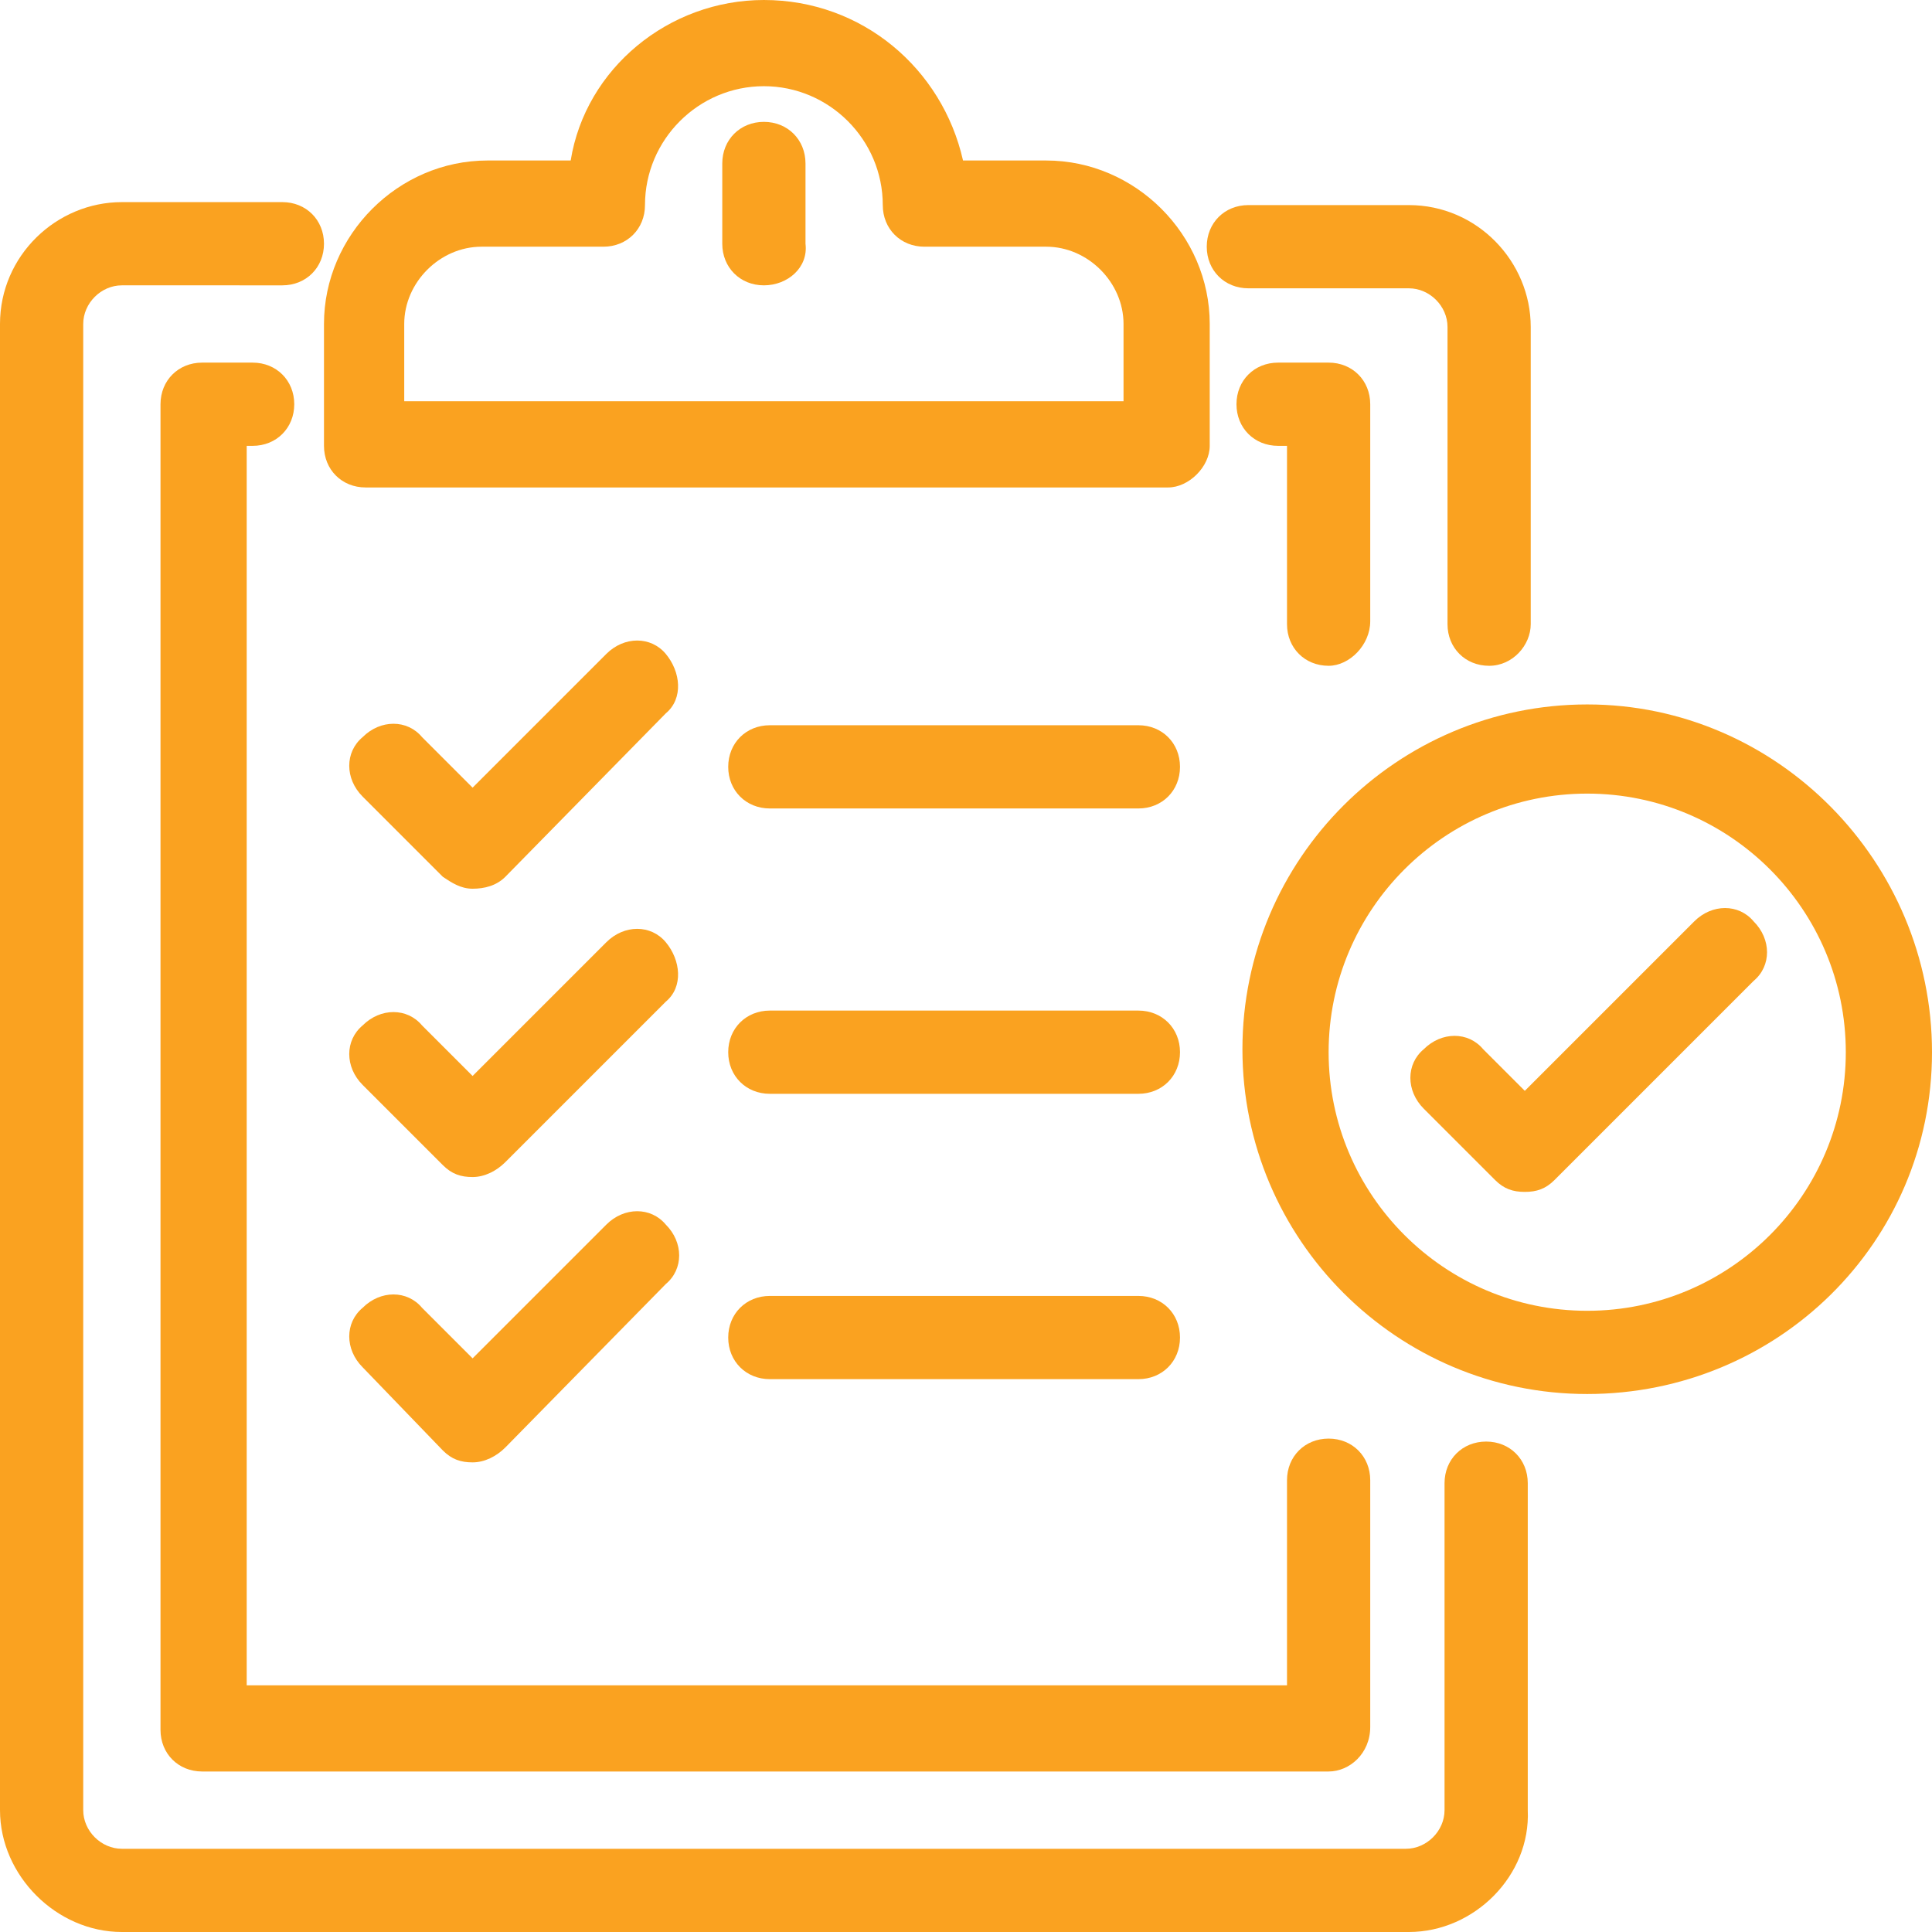
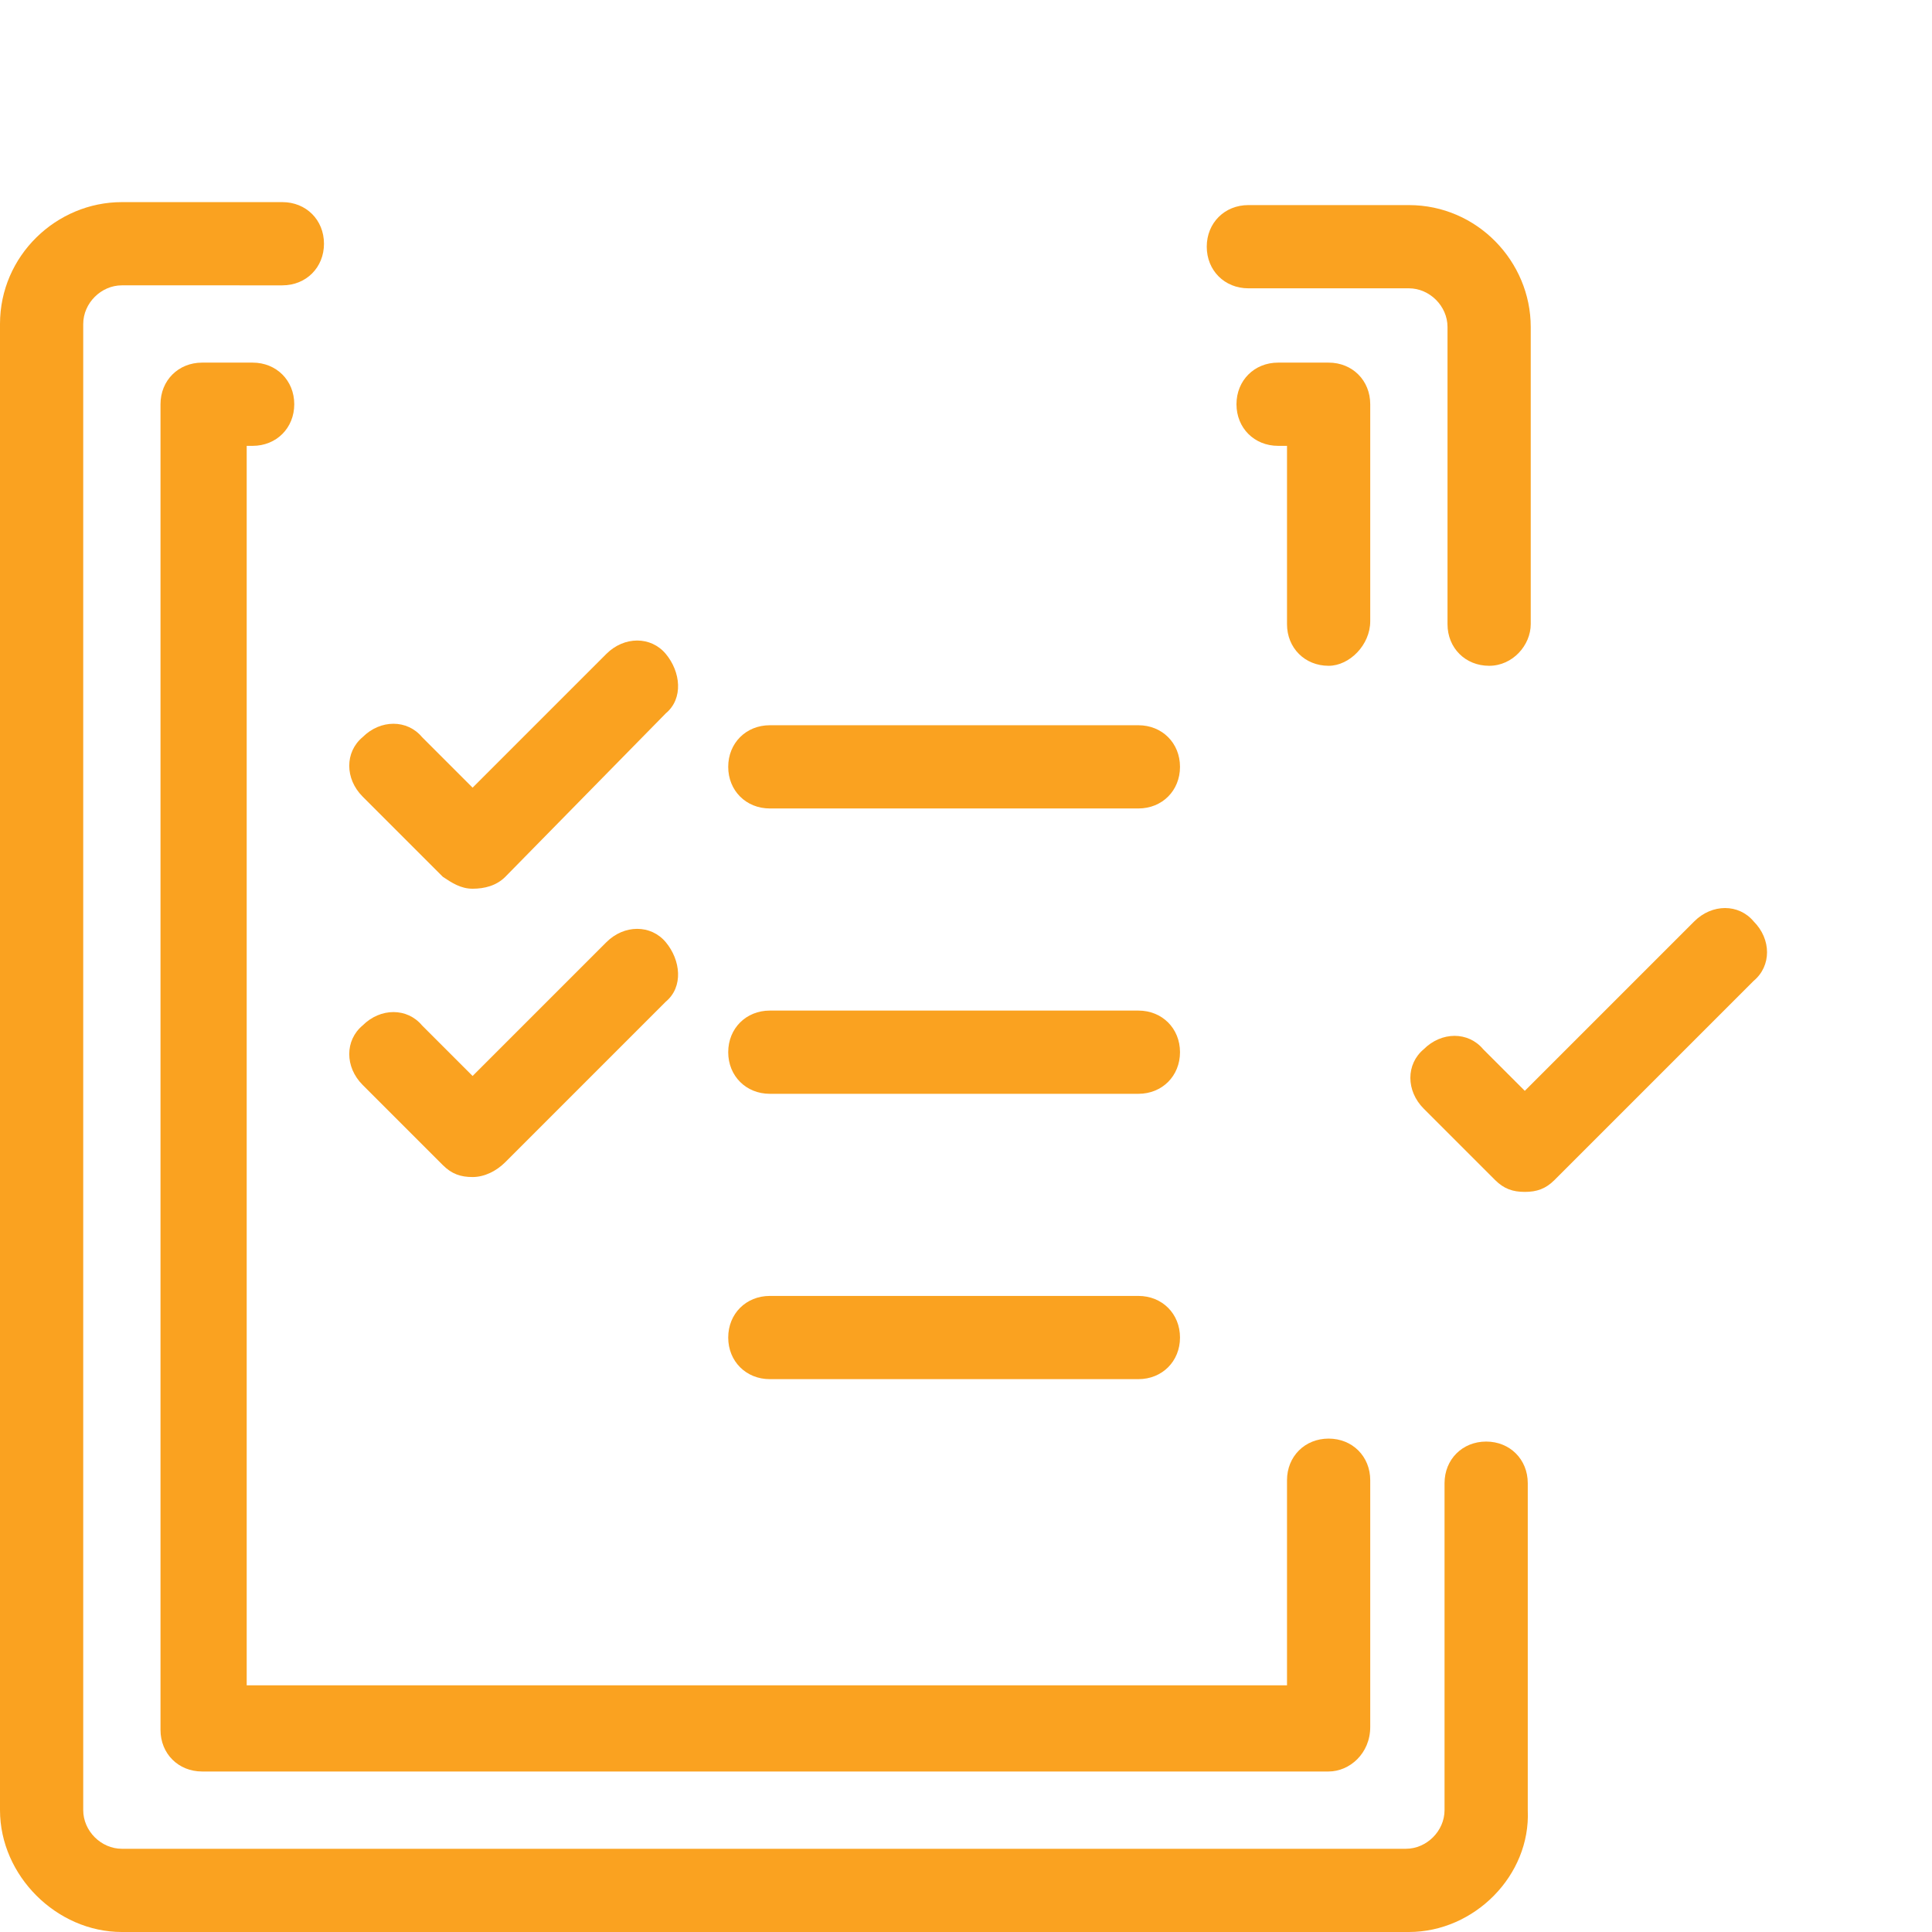
<svg xmlns="http://www.w3.org/2000/svg" version="1.1" id="Layer_1" x="0px" y="0px" viewBox="0 0 65 65" style="enable-background:new 0 0 65 65;" xml:space="preserve">
  <style type="text/css">
	.st0{fill:#FAA220;}
</style>
  <g>
    <path class="st0" d="M47.4,65H4.1C1.9,65,0,63.1,0,60.9v-50c0-2.3,1.9-4.1,4.1-4.1h5.4c0.8,0,1.4,0.6,1.4,1.4s-0.6,1.4-1.4,1.4H4.1   c-0.7,0-1.3,0.6-1.3,1.3v50c0,0.7,0.6,1.3,1.3,1.3h43.2c0.7,0,1.3-0.6,1.3-1.3v-11c0-0.8,0.6-1.4,1.4-1.4c0.8,0,1.4,0.6,1.4,1.4v11   C51.5,63.1,49.6,65,47.4,65z" />
    <path class="st0" d="M50.1,22.4c-0.8,0-1.4-0.6-1.4-1.4v-10c0-0.7-0.6-1.3-1.3-1.3H42c-0.8,0-1.4-0.6-1.4-1.4s0.6-1.4,1.4-1.4h5.4   c2.3,0,4.1,1.9,4.1,4.1v10C51.5,21.7,50.9,22.4,50.1,22.4z" />
    <path class="st0" d="M44.7,59.6H6.8c-0.8,0-1.4-0.6-1.4-1.4V13.6c0-0.8,0.6-1.4,1.4-1.4h1.7c0.8,0,1.4,0.6,1.4,1.4   c0,0.8-0.6,1.4-1.4,1.4H8.3v41.7h35v-6.9c0-0.8,0.6-1.4,1.4-1.4c0.8,0,1.4,0.6,1.4,1.4v8.3C46.1,59,45.4,59.6,44.7,59.6z" />
    <path class="st0" d="M44.7,22.4c-0.8,0-1.4-0.6-1.4-1.4V15h-0.3c-0.8,0-1.4-0.6-1.4-1.4c0-0.8,0.6-1.4,1.4-1.4h1.7   c0.8,0,1.4,0.6,1.4,1.4v7.3C46.1,21.7,45.4,22.4,44.7,22.4z" />
-     <path class="st0" d="M39.3,16.4h-27c-0.8,0-1.4-0.6-1.4-1.4v-4.1c0-3,2.5-5.5,5.5-5.5h2.8C19.7,2.3,22.5,0,25.7,0   c3.3,0,6,2.3,6.7,5.4h2.8c3,0,5.5,2.5,5.5,5.5v4.1C40.7,15.7,40,16.4,39.3,16.4z M13.7,13.5h24.1v-2.6c0-1.4-1.2-2.6-2.6-2.6h-4.1   c-0.8,0-1.4-0.6-1.4-1.4c0-2.2-1.8-4-4-4c-2.2,0-4,1.8-4,4c0,0.8-0.6,1.4-1.4,1.4h-4.1c-1.4,0-2.6,1.2-2.6,2.6V13.5z" />
-     <path class="st0" d="M25.7,9.6c-0.8,0-1.4-0.6-1.4-1.4V5.5c0-0.8,0.6-1.4,1.4-1.4s1.4,0.6,1.4,1.4v2.7C27.2,9,26.5,9.6,25.7,9.6z" />
    <g>
-       <path class="st0" d="M53.4,46.9c-6.4,0-11.6-5.2-11.6-11.6s5.2-11.6,11.6-11.6S65,29,65,35.4S59.8,46.9,53.4,46.9z M53.4,26.7    c-4.8,0-8.7,3.9-8.7,8.7s3.9,8.7,8.7,8.7s8.7-3.9,8.7-8.7S58.2,26.7,53.4,26.7z" />
      <path class="st0" d="M51.3,40.1c-0.4,0-0.7-0.1-1-0.4l-2.4-2.4c-0.6-0.6-0.6-1.5,0-2c0.6-0.6,1.5-0.6,2,0l1.4,1.4L57,31    c0.6-0.6,1.5-0.6,2,0c0.6,0.6,0.6,1.5,0,2l-6.7,6.7C52,40,51.7,40.1,51.3,40.1z" />
    </g>
    <path class="st0" d="M38.3,27.2H25.9c-0.8,0-1.4-0.6-1.4-1.4c0-0.8,0.6-1.4,1.4-1.4h12.4c0.8,0,1.4,0.6,1.4,1.4   C39.7,26.6,39.1,27.2,38.3,27.2z" />
    <path class="st0" d="M38.3,36.8H25.9c-0.8,0-1.4-0.6-1.4-1.4c0-0.8,0.6-1.4,1.4-1.4h12.4c0.8,0,1.4,0.6,1.4,1.4   C39.7,36.2,39.1,36.8,38.3,36.8z" />
    <path class="st0" d="M38.3,46.4H25.9c-0.8,0-1.4-0.6-1.4-1.4c0-0.8,0.6-1.4,1.4-1.4h12.4c0.8,0,1.4,0.6,1.4,1.4   C39.7,45.8,39.1,46.4,38.3,46.4z" />
    <path class="st0" d="M15.9,29.9L15.9,29.9c-0.4,0-0.7-0.2-1-0.4l-2.7-2.7c-0.6-0.6-0.6-1.5,0-2c0.6-0.6,1.5-0.6,2,0l1.7,1.7   l4.5-4.5c0.6-0.6,1.5-0.6,2,0s0.6,1.5,0,2L17,29.5C16.7,29.8,16.3,29.9,15.9,29.9z" />
    <path class="st0" d="M15.9,39.6c-0.4,0-0.7-0.1-1-0.4l-2.7-2.7c-0.6-0.6-0.6-1.5,0-2c0.6-0.6,1.5-0.6,2,0l1.7,1.7l4.5-4.5   c0.6-0.6,1.5-0.6,2,0s0.6,1.5,0,2L17,39.1C16.7,39.4,16.3,39.6,15.9,39.6z" />
-     <path class="st0" d="M15.9,49.2c-0.4,0-0.7-0.1-1-0.4L12.2,46c-0.6-0.6-0.6-1.5,0-2c0.6-0.6,1.5-0.6,2,0l1.7,1.7l4.5-4.5   c0.6-0.6,1.5-0.6,2,0c0.6,0.6,0.6,1.5,0,2L17,48.7C16.7,49,16.3,49.2,15.9,49.2z" />
  </g>
</svg>